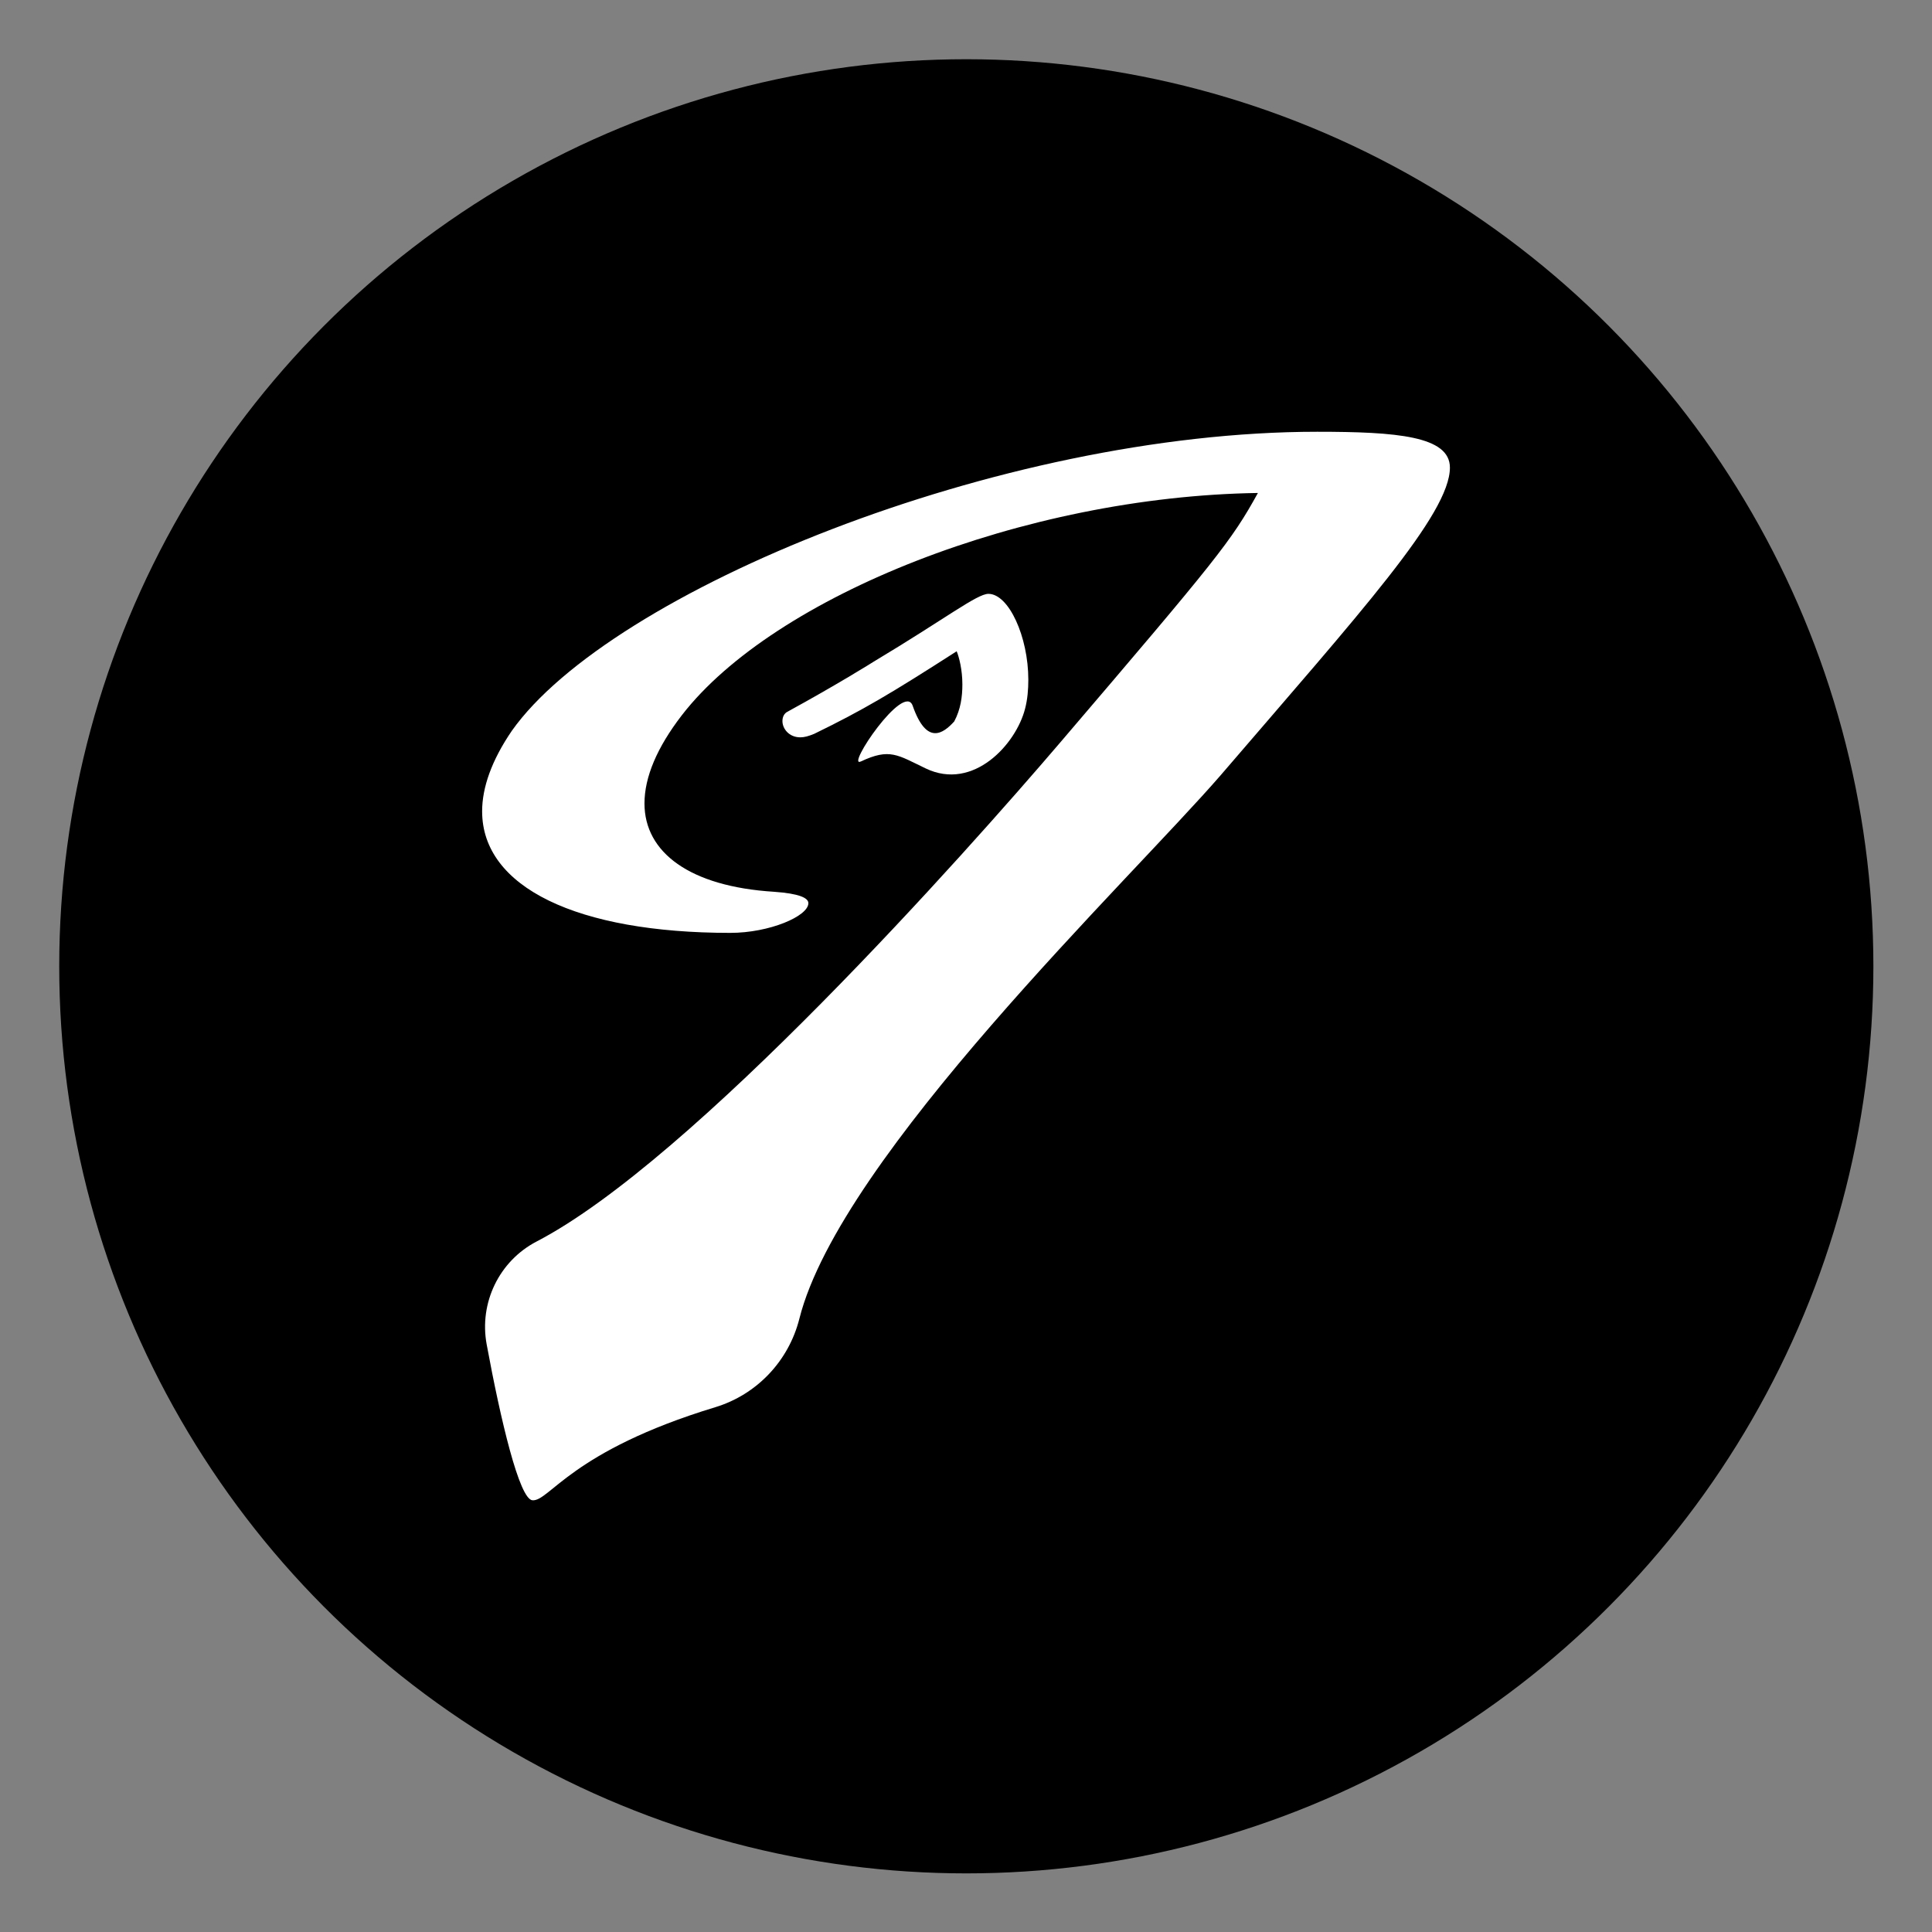
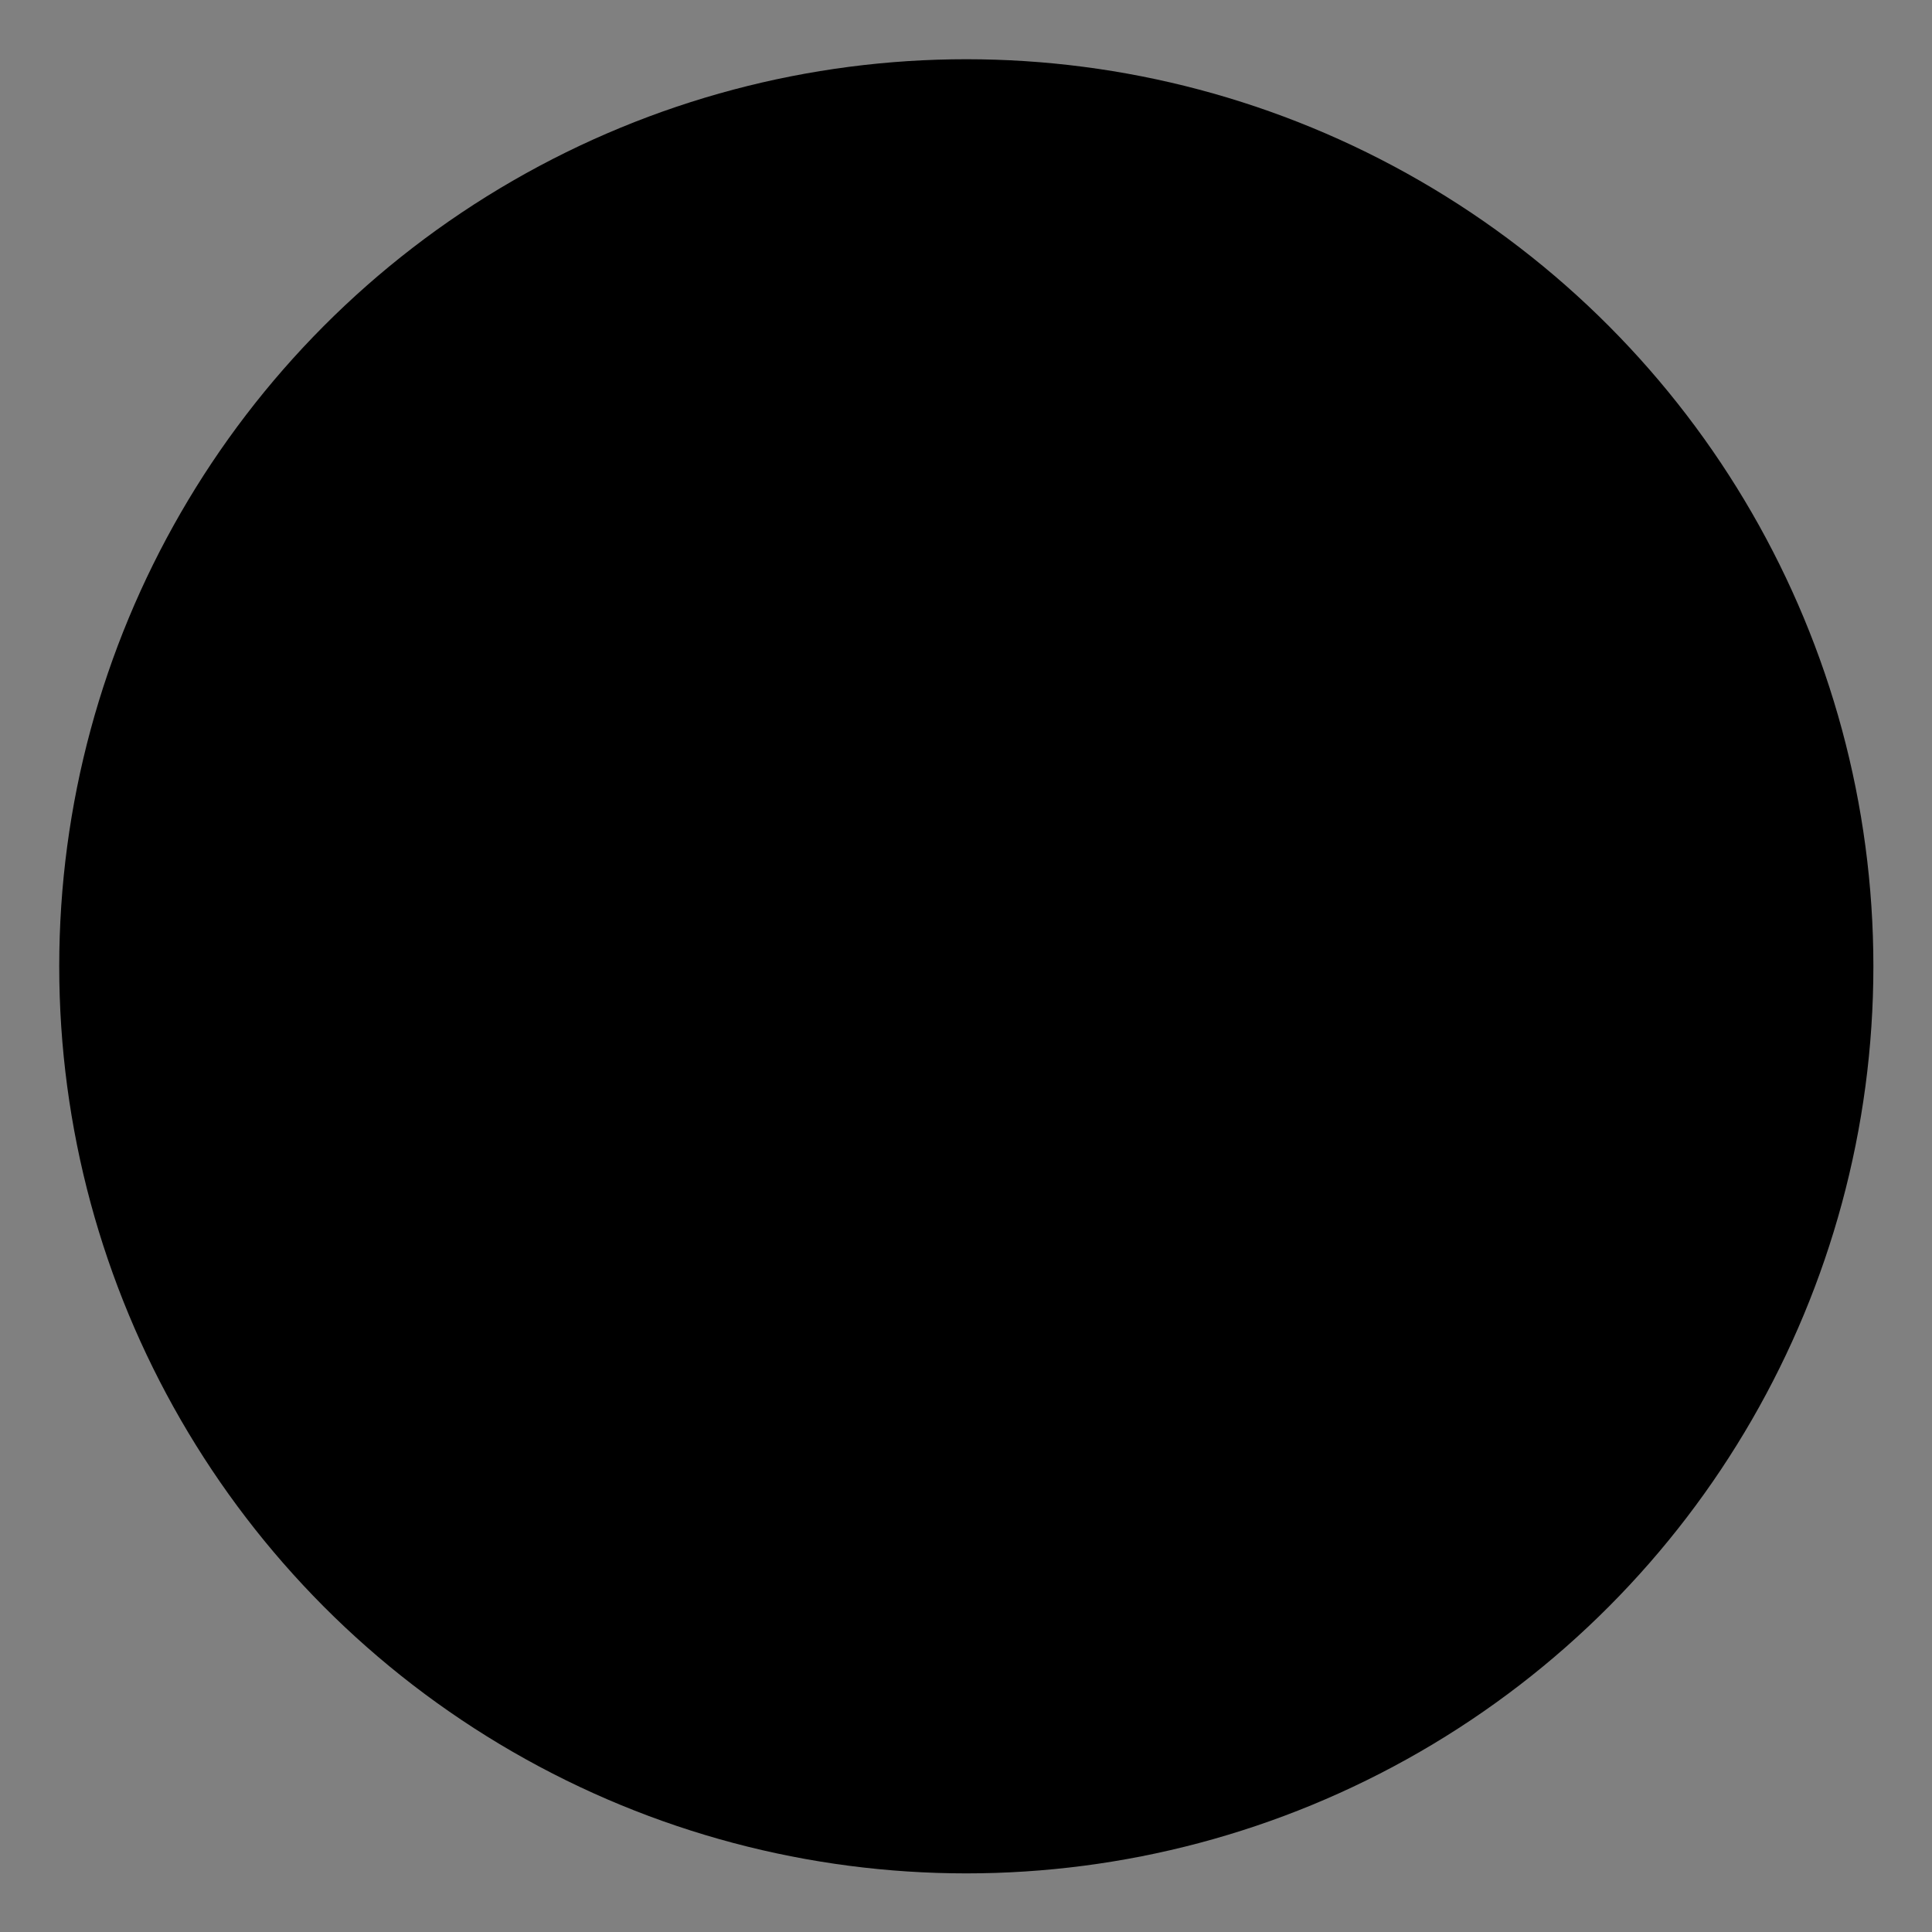
<svg xmlns="http://www.w3.org/2000/svg" xmlns:ns1="http://www.serif.com/" width="100%" height="100%" viewBox="0 0 100 100" version="1.1" xml:space="preserve" style="fill-rule:evenodd;clip-rule:evenodd;stroke-linejoin:round;stroke-miterlimit:2;">
  <rect x="0" y="0" width="100" height="100" fill="#808080" stroke="none" />
  <g id="Layer-1" ns1:id="Layer 1">
    <g transform="matrix(0.939,0,0,0.939,3.066,3.066)">
      <circle cx="50" cy="50" r="50" />
    </g>
    <g transform="matrix(0.627,0,0,0.627,47.241,35.164)">
-       <path d="M0,2.181C-0.709,0.15 -5.578,7.389 -4.278,6.777C-1.895,5.656 -1.263,6.232 1.076,7.353C5.016,9.241 8.537,5.342 9.277,2.421C9.478,1.655 9.545,0.84 9.545,0.026C9.545,-3.517 7.932,-7.06 6.251,-7.06C5.31,-7.06 2.689,-5.002 -3.227,-1.458C-3.294,-1.41 -6.316,0.475 -10.35,2.678C-10.618,2.821 -10.753,3.109 -10.753,3.444C-10.753,4.066 -10.215,4.785 -9.275,4.785C-8.938,4.785 -8.602,4.689 -8.131,4.497C-4.099,2.534 -1.814,1.176 3.63,-2.32C3.832,-1.841 4.101,-0.788 4.101,0.41C4.101,1.415 3.966,2.469 3.428,3.474C2.506,4.487 1.147,5.465 0,2.181" style="fill:white;fill-rule:nonzero;" />
-     </g>
+       </g>
    <g transform="matrix(0.627,0,0,0.627,68.179,77.717)">
-       <path d="M0,-88.308C-26.285,-88.308 -58.37,-75.096 -66.489,-63.618C-68.165,-61.162 -68.938,-58.925 -68.938,-56.976C-68.938,-50.695 -61.077,-46.94 -48.448,-46.94C-45.227,-46.94 -42.006,-48.312 -42.006,-49.395C-42.006,-49.828 -42.779,-50.189 -44.841,-50.333C-51.799,-50.766 -55.536,-53.582 -55.536,-57.625C-55.536,-59.791 -54.505,-62.246 -52.444,-64.917C-44.841,-74.736 -24.224,-82.966 -4.896,-83.255C-7.087,-79.284 -8.246,-77.84 -21.26,-62.606C-29.009,-53.542 -51.556,-28.158 -64.434,-21.466C-67.532,-19.855 -69.198,-16.4 -68.563,-12.968C-67.41,-6.725 -65.865,-0.177 -64.783,-0.1C-63.37,0 -61.628,-4.156 -49.692,-7.783C-46.254,-8.827 -43.626,-11.609 -42.748,-15.094C-39.36,-28.523 -15.484,-51.286 -7.987,-59.936C3.608,-73.435 10.954,-81.521 10.954,-85.348C10.954,-87.948 6.572,-88.308 0,-88.308" style="fill:white;fill-rule:nonzero;" />
-     </g>
+       </g>
  </g>
</svg>